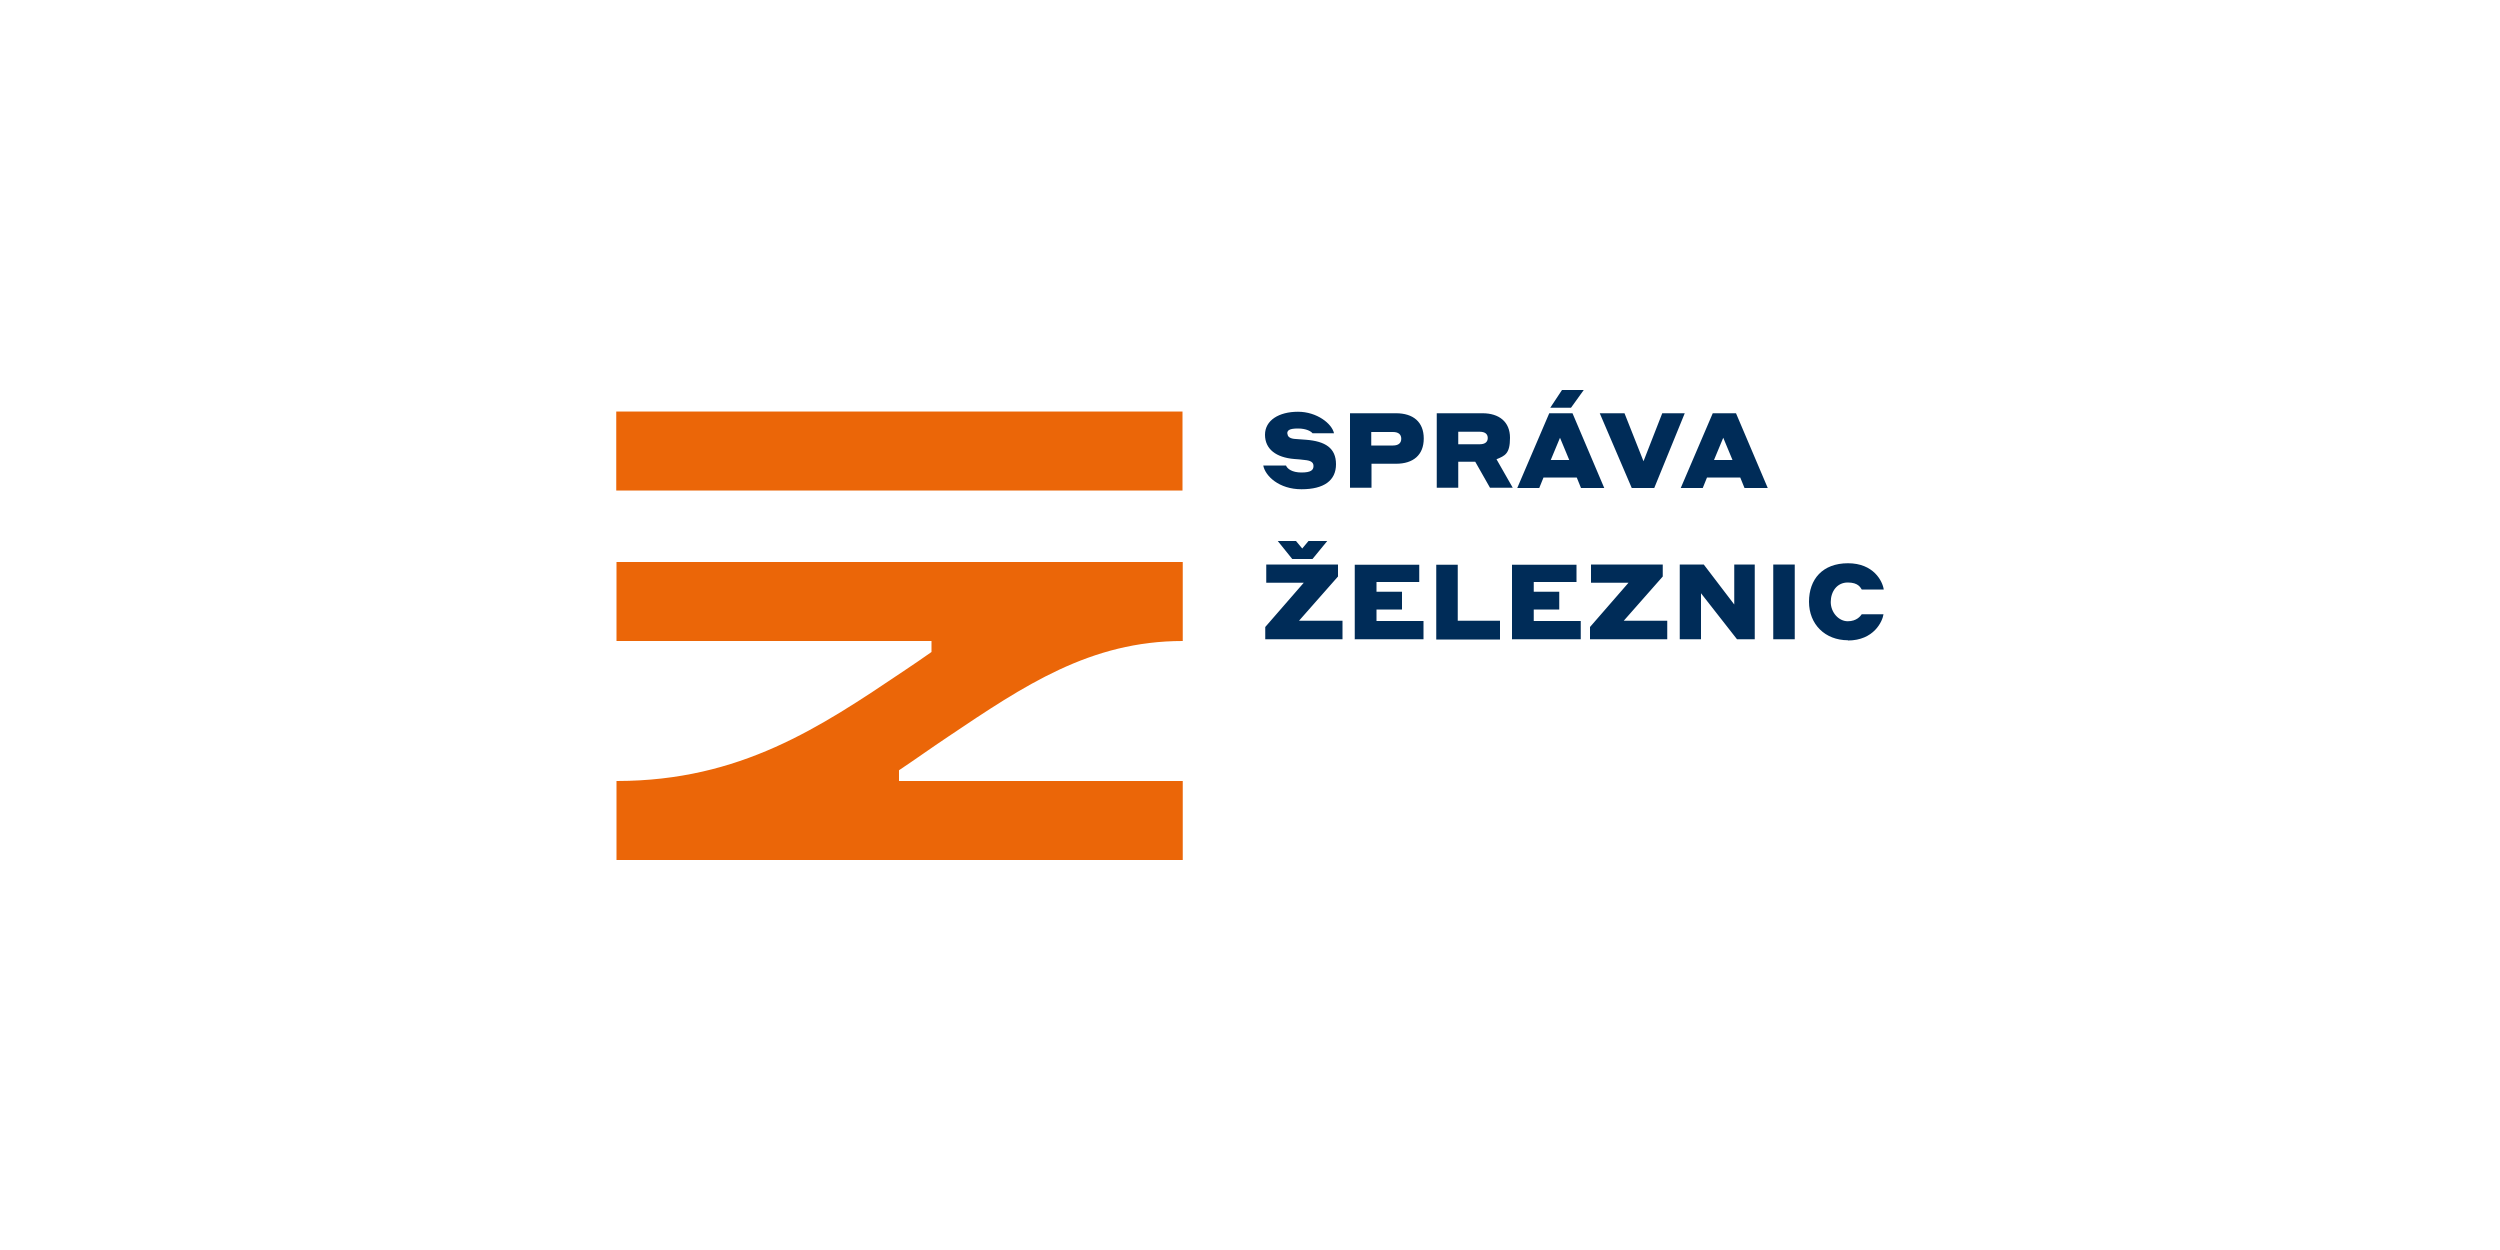
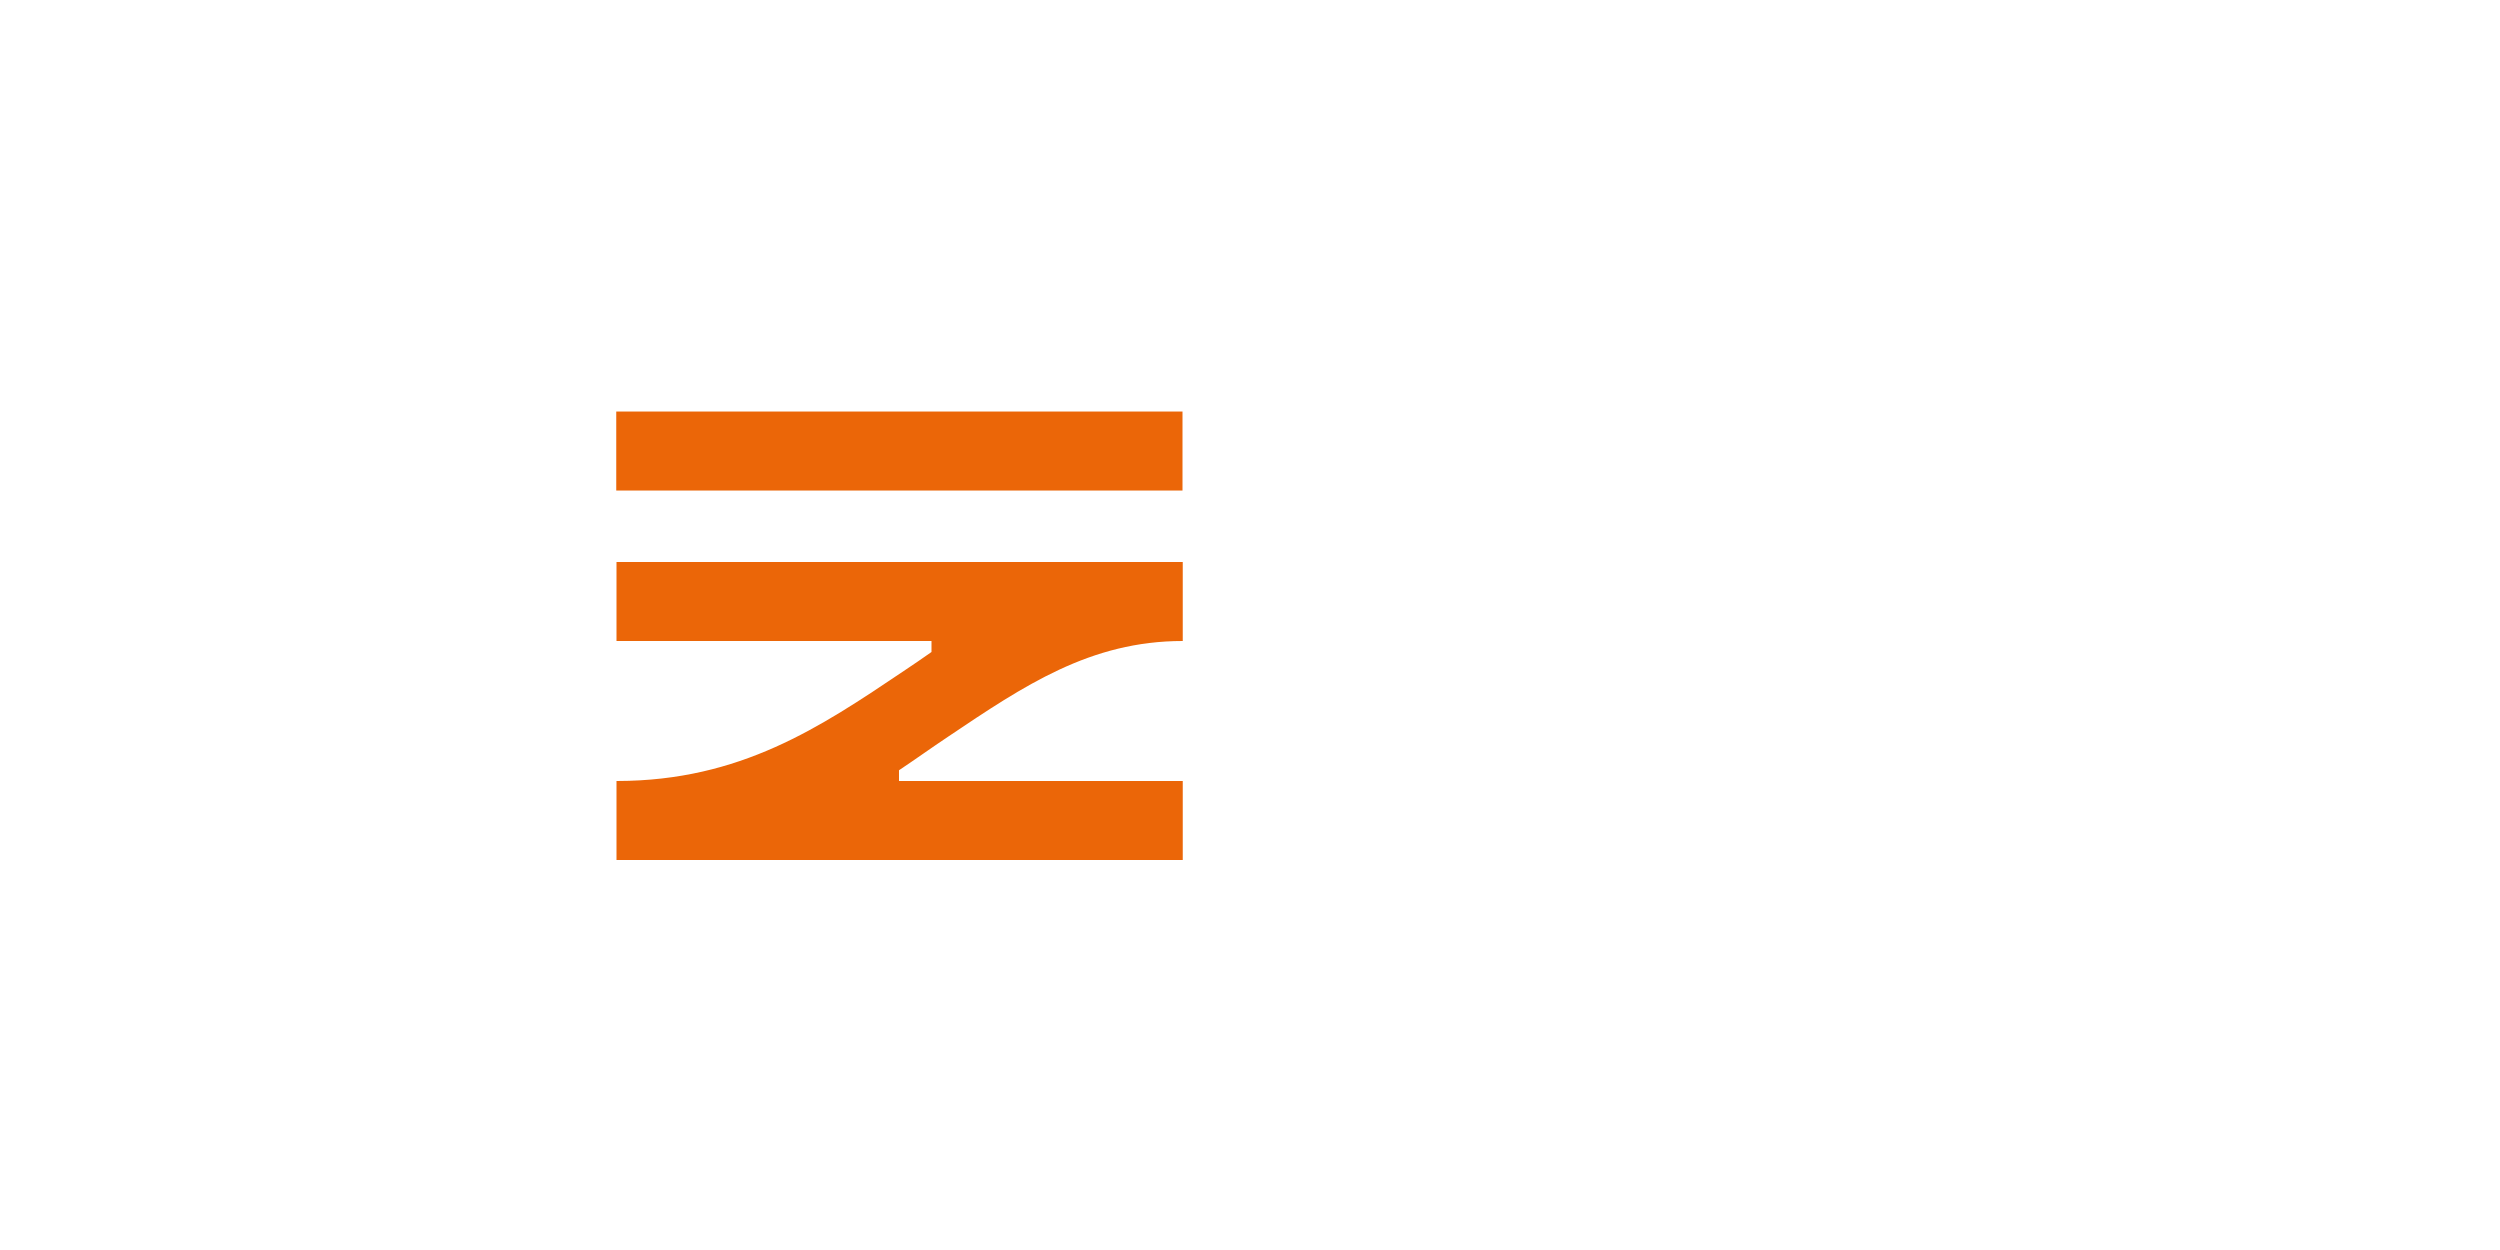
<svg xmlns="http://www.w3.org/2000/svg" version="1.1" viewBox="0 0 1000 500">
  <defs>
    <style>
      .cls-1 {
        fill: #002c58;
      }

      .cls-2 {
        fill: none;
      }

      .cls-3 {
        clip-path: url(#clippath);
      }

      .cls-4 {
        fill: #eb6608;
      }
    </style>
    <clipPath id="clippath">
      <rect class="cls-2" x="246.6" y="156" width="506.8" height="188" />
    </clipPath>
  </defs>
  <g>
    <g id="Vrstva_1">
      <g id="POMOCNÉ">
        <rect id="Pozadí" class="cls-2" width="1000" height="500" />
      </g>
      <g class="cls-3">
-         <path class="cls-1" d="M693,184l-3.7-8.9-3.7,8.9h7.3ZM696,191h-13.2l-1.7,4.2h-8.8l12.8-29.9h9.3l12.7,29.9h-9.3l-1.7-4.2ZM661.8,195.2h-9.1l-12.8-29.9h9.9l7.6,19.2,7.5-19.2h9l-12.2,29.9ZM624.8,156h8.7l-5.1,7.1h-8.3l4.7-7.1ZM627.7,184l-3.7-8.9-3.7,8.9h7.3ZM630.6,191h-13.2l-1.7,4.2h-8.8l12.8-29.9h9.3l12.7,29.9h-9.3l-1.7-4.2ZM583.3,172.6v5.1h8.6c2.1,0,3.2-.9,3.2-2.5s-1.1-2.5-3.2-2.5h-8.6ZM574.7,165.3h18.3c6.6,0,11,3.4,11,9.8s-2,7.2-5.4,8.6l6.5,11.4h-9.1l-5.9-10.4h-6.8v10.4h-8.6v-29.9ZM548.5,172.7v5.5h8.7c2.2,0,3.3-1,3.3-2.7s-1.1-2.7-3.3-2.7h-8.7ZM540,165.3h18.4c6.9,0,11.1,3.5,11.1,10.1s-4.2,10.1-11.1,10.1h-9.8v9.6h-8.6v-29.9ZM515,173.5c0,1.3,1.2,2,3.3,2.1l4.1.3c7.7.6,12,3.3,12,9.8s-4.8,10-13.8,10-14.5-5.3-15.3-9.5h9.1c.5,1.3,2.4,2.8,6.2,2.8s4.8-1,4.8-2.6-1.3-2.2-3.5-2.4c-1.5-.2-2.7-.3-4.2-.4-7.2-.6-11.7-3.9-11.7-9.7s5.6-9.2,13.2-9.2,13.6,4.8,14.4,8.6h-8.6c-.5-.7-2.4-1.9-5.8-1.9s-4.3.7-4.3,2M739.1,256.2c10.5,0,13.9-7.7,14.3-10.5h-8.7c-.5.7-2,2.8-5.6,2.8s-6.8-3.5-6.8-7.7,2.5-7.8,6.8-7.8,5.1,2.1,5.6,2.8h8.8c-.5-3.4-4.1-10.5-14.3-10.5s-15.6,6.4-15.6,15.4,6.4,15.4,15.6,15.4M709.3,255.7h8.6v-29.9h-8.6v29.9ZM694.7,255.7h7.2v-29.9h-8.2v16l-12.2-16h-9.6v29.9h8.5v-18.4l14.4,18.4ZM666.9,248.3h-17.4l15.6-17.7v-4.8h-28.7v7.3h15l-15.4,17.7v4.9h30.9v-7.4ZM604.9,255.7h27.4v-7.3h-18.8v-4.6h10.2v-7.1h-10.2v-3.9h17.1v-6.9h-25.8v29.9ZM599.9,248.3h-16.8v-22.4h-8.6v29.9h25.5v-7.5ZM542,255.7h27.4v-7.3h-18.8v-4.6h10.2v-7.1h-10.2v-3.9h17.1v-6.9h-25.8v29.9ZM530.8,216.4h-7.4l-2.5,3-2.5-3h-7.3l5.8,7.2h8.1l5.9-7.2ZM537,248.3h-17.4l15.6-17.7v-4.8h-28.7v7.3h15l-15.4,17.7v4.9h30.9v-7.4Z" />
        <path class="cls-4" d="M246.6,312.4v31.6h226.5v-31.6h-113.5v-4.3c6.6-4.4,13-9,19.6-13.4,30.5-20.5,56.9-38.3,93.9-38.3v-31.6h-226.5v31.6h126v4.4c-3.6,2.5-7.3,5.1-11.1,7.6-33.6,22.6-65.3,43.9-114.6,44h-.3ZM473,196.2h-226.5v-31.6h226.5v31.6Z" />
      </g>
    </g>
  </g>
</svg>